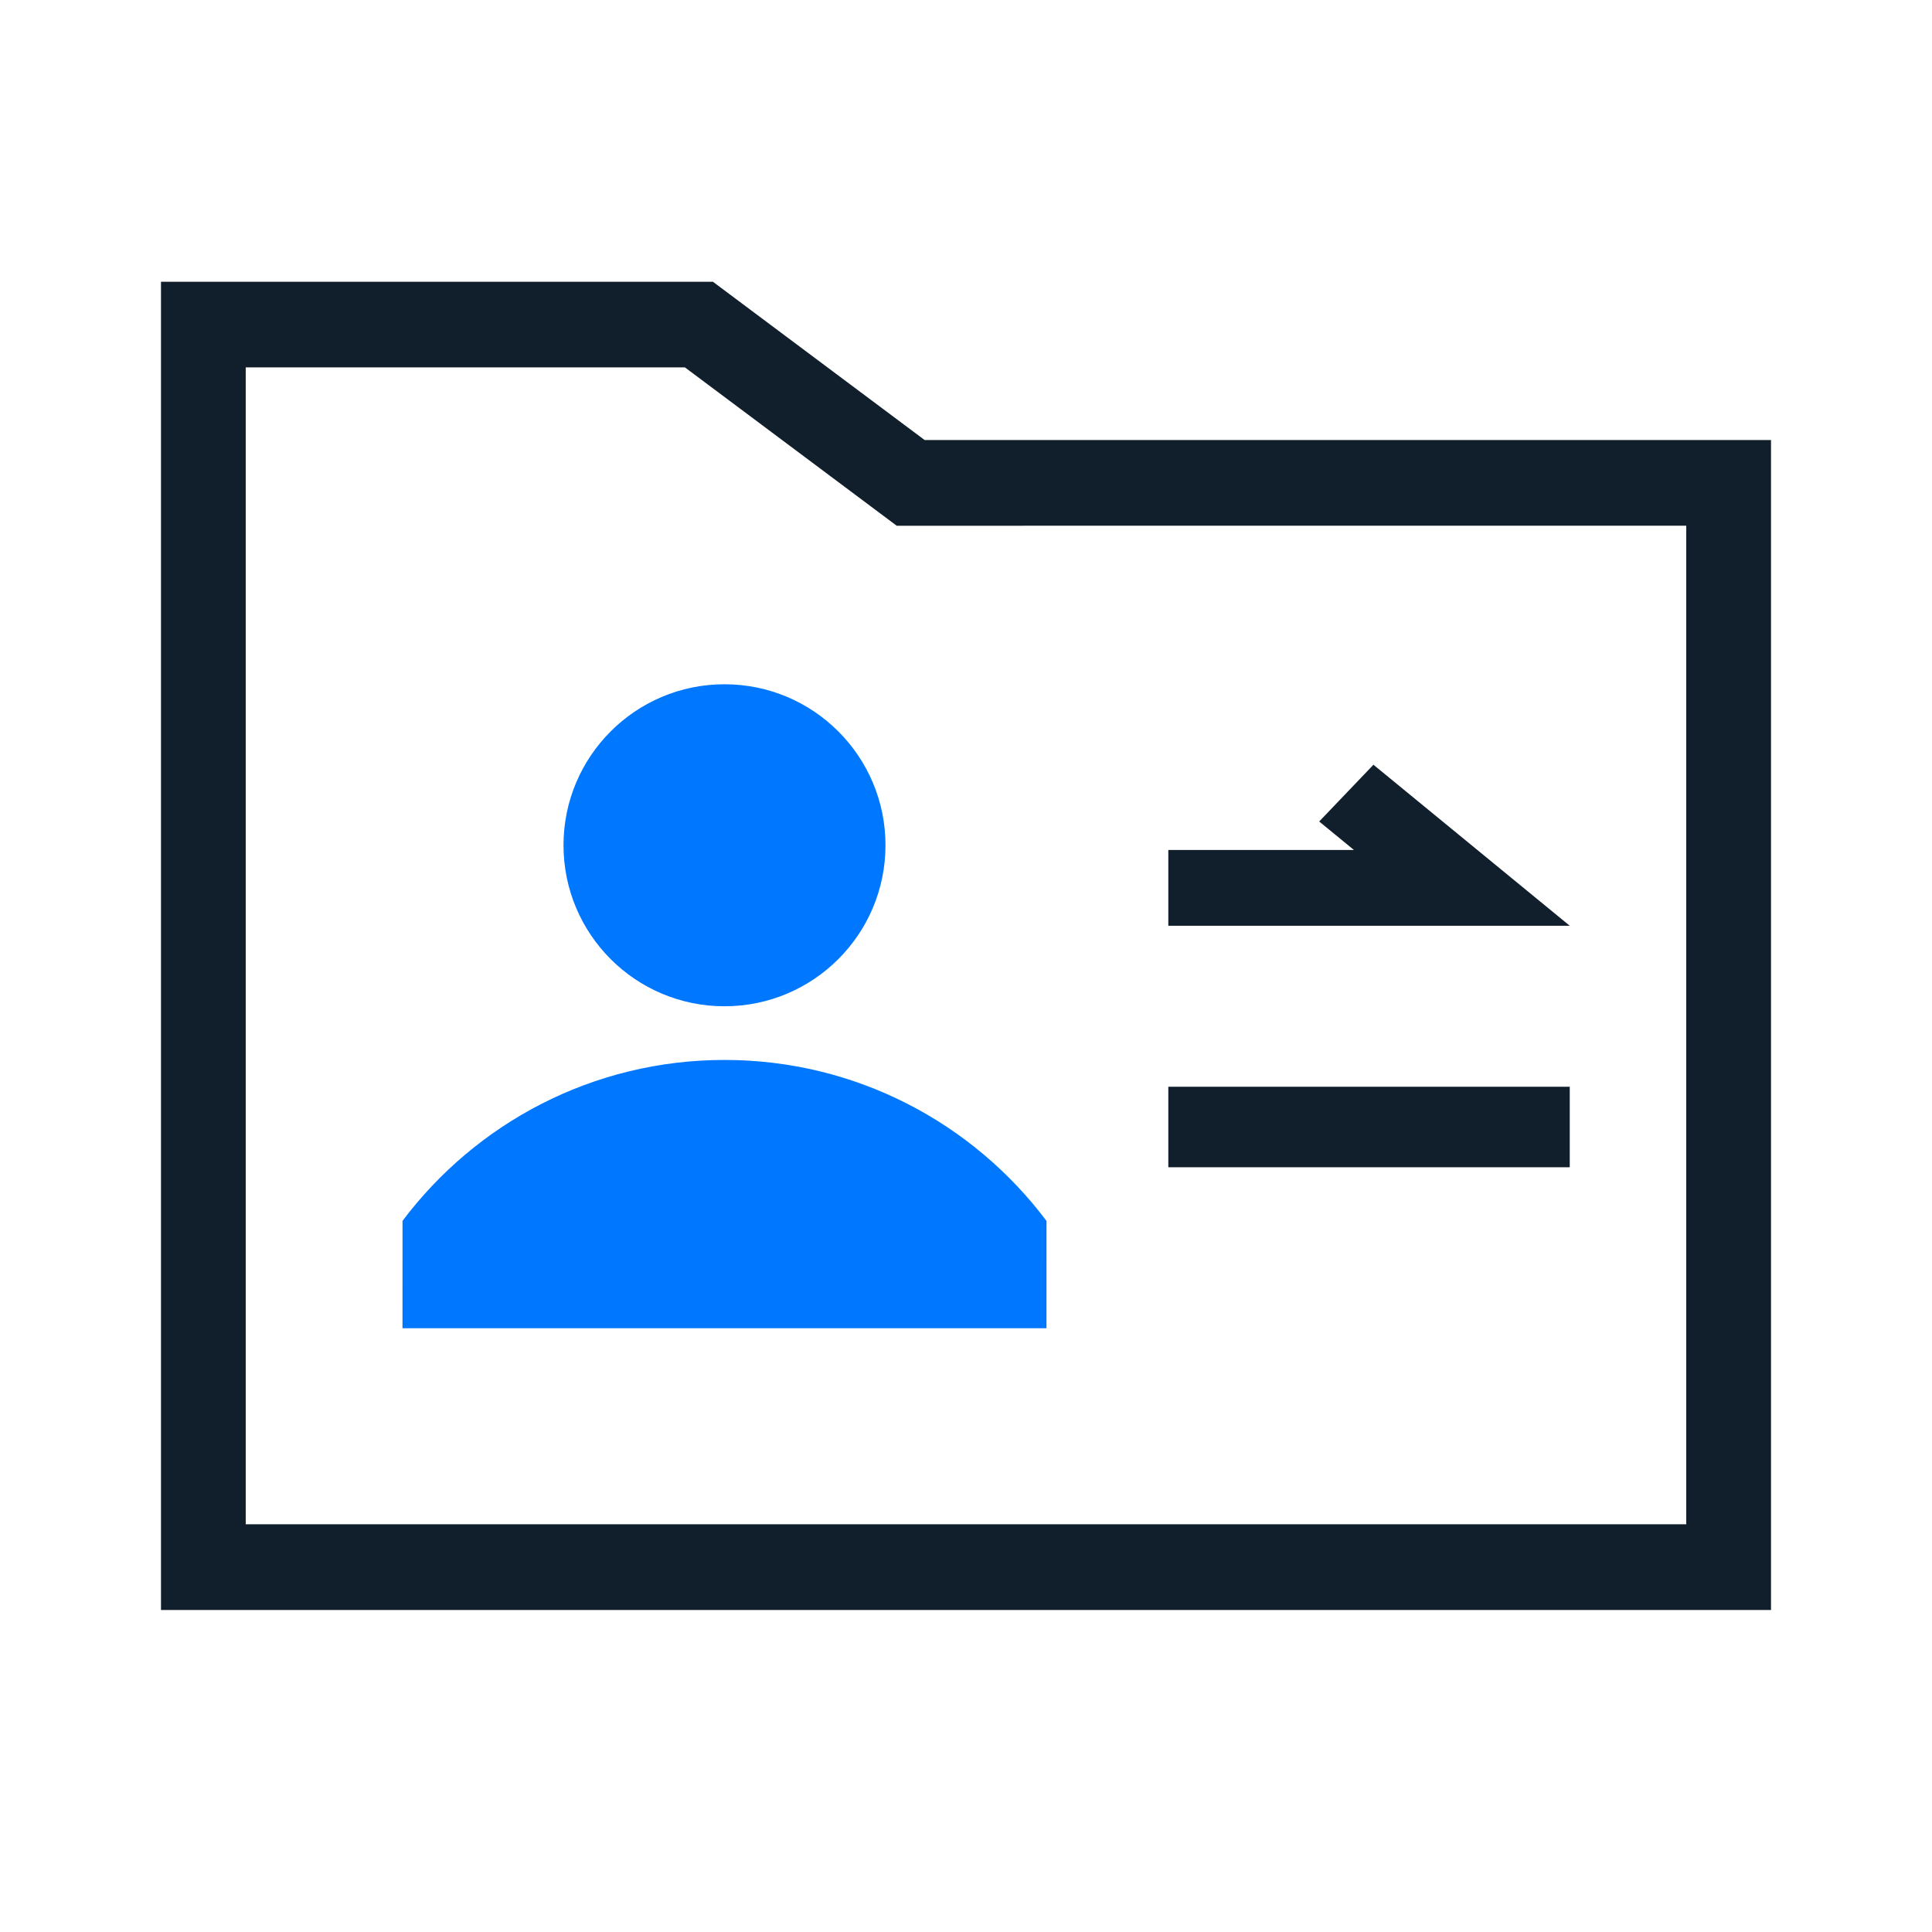
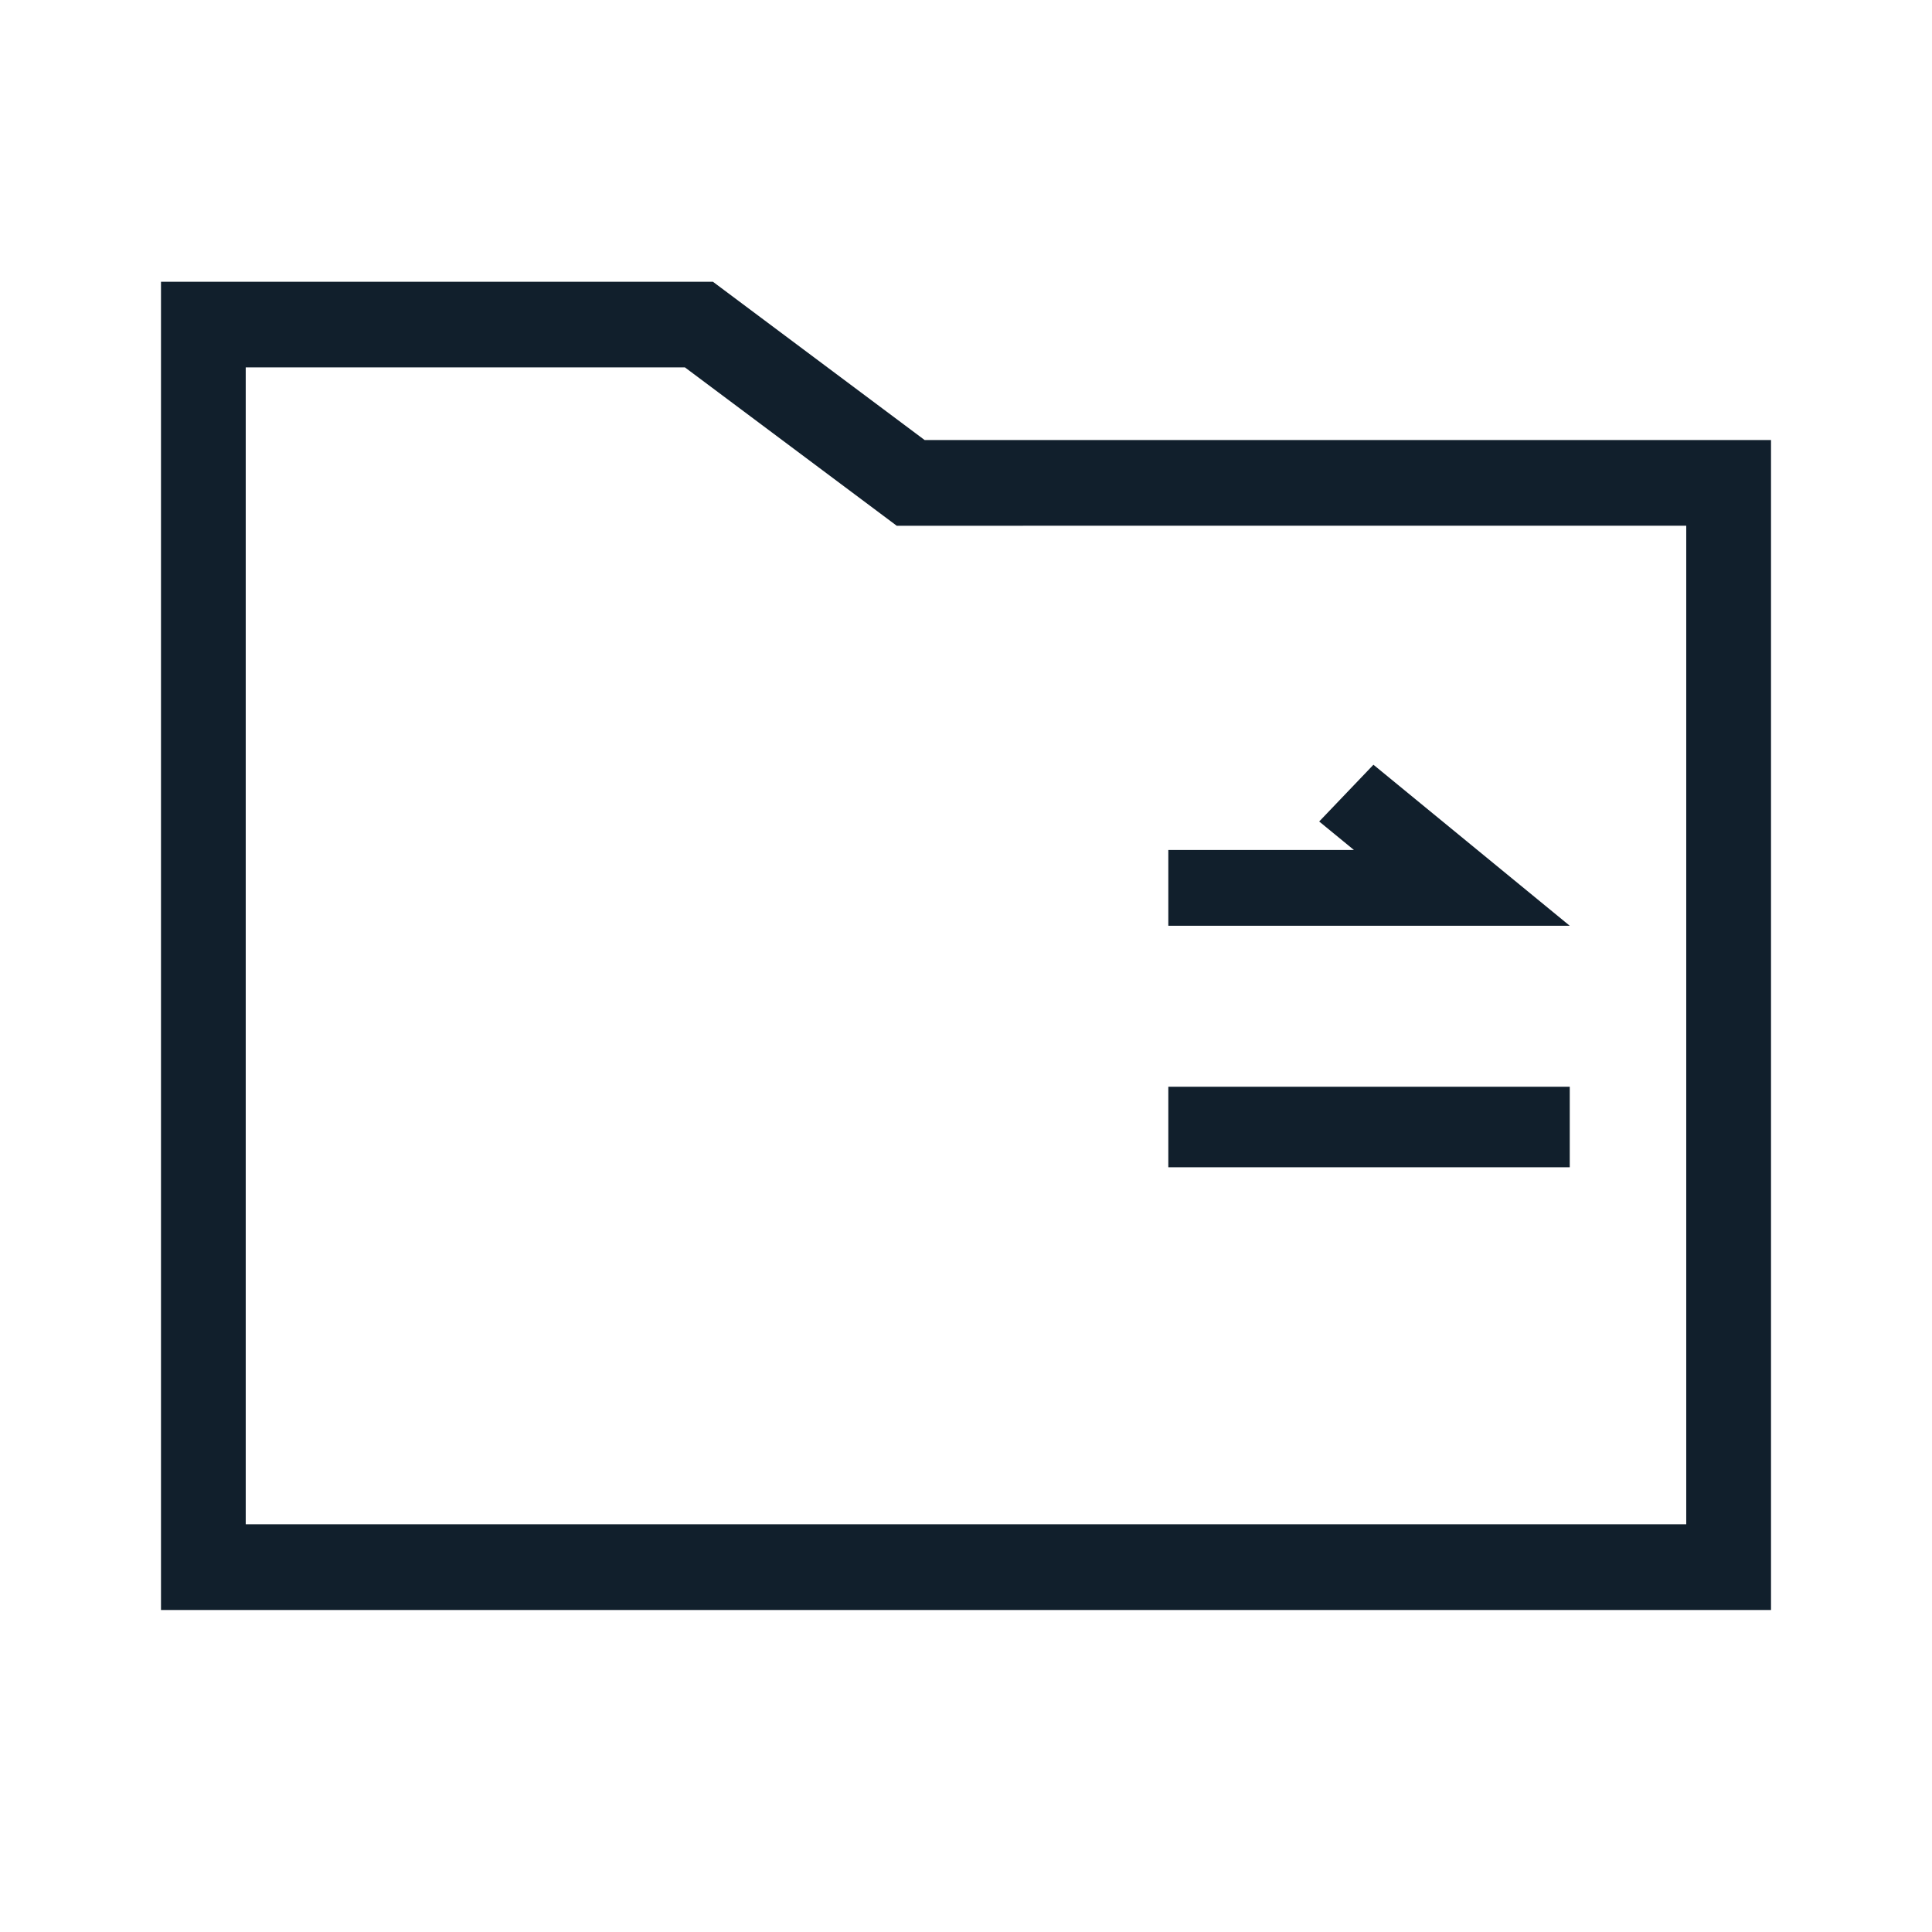
<svg xmlns="http://www.w3.org/2000/svg" width="64px" height="64px" viewBox="0 0 64 64" version="1.1">
  <title>finance_icon_1</title>
  <g id="finance_icon_1" stroke="none" stroke-width="1" fill="none" fill-rule="evenodd">
    <g id="优质潜客推送">
      <rect id="矩形" fill="#FFFFFF" opacity="0" x="2.667" y="2.667" width="58.667" height="58.667" />
      <path d="M23.616,9.333 L5.333,9.333 L5.333,53.333 L58.667,53.333 L58.667,14.577 L30.629,14.576 L23.616,9.333 Z M8.14,12.171 L22.69,12.171 L29.705,17.416 L55.859,17.414 L55.859,50.494 L8.14,50.494 L8.14,12.171 Z" id="路径-6" fill="#111F2C" fill-rule="nonzero" />
      <polygon id="路径-7备份-2" fill="#111F2C" fill-rule="nonzero" points="52 36 52 38.667 38.702 38.667 38.702 36" />
      <polygon id="路径-6备份-2" fill="#111F2C" fill-rule="nonzero" points="43.7 27.213 45.497 25.333 52 30.667 38.702 30.667 38.702 28.156 44.85 28.156" />
-       <path d="M24,35.112 C28.362,35.112 32.234,37.206 34.667,40.445 L34.666,44 L13.333,44 L13.334,40.443 C15.767,37.206 19.639,35.112 24,35.112 Z M24,22.667 C26.945,22.667 29.333,25.055 29.333,28 C29.333,30.946 26.945,33.334 24,33.334 C21.054,33.334 18.667,30.946 18.667,28 C18.667,25.055 21.054,22.667 24,22.667 Z" id="Shape" fill="#0077FF" />
    </g>
  </g>
</svg>